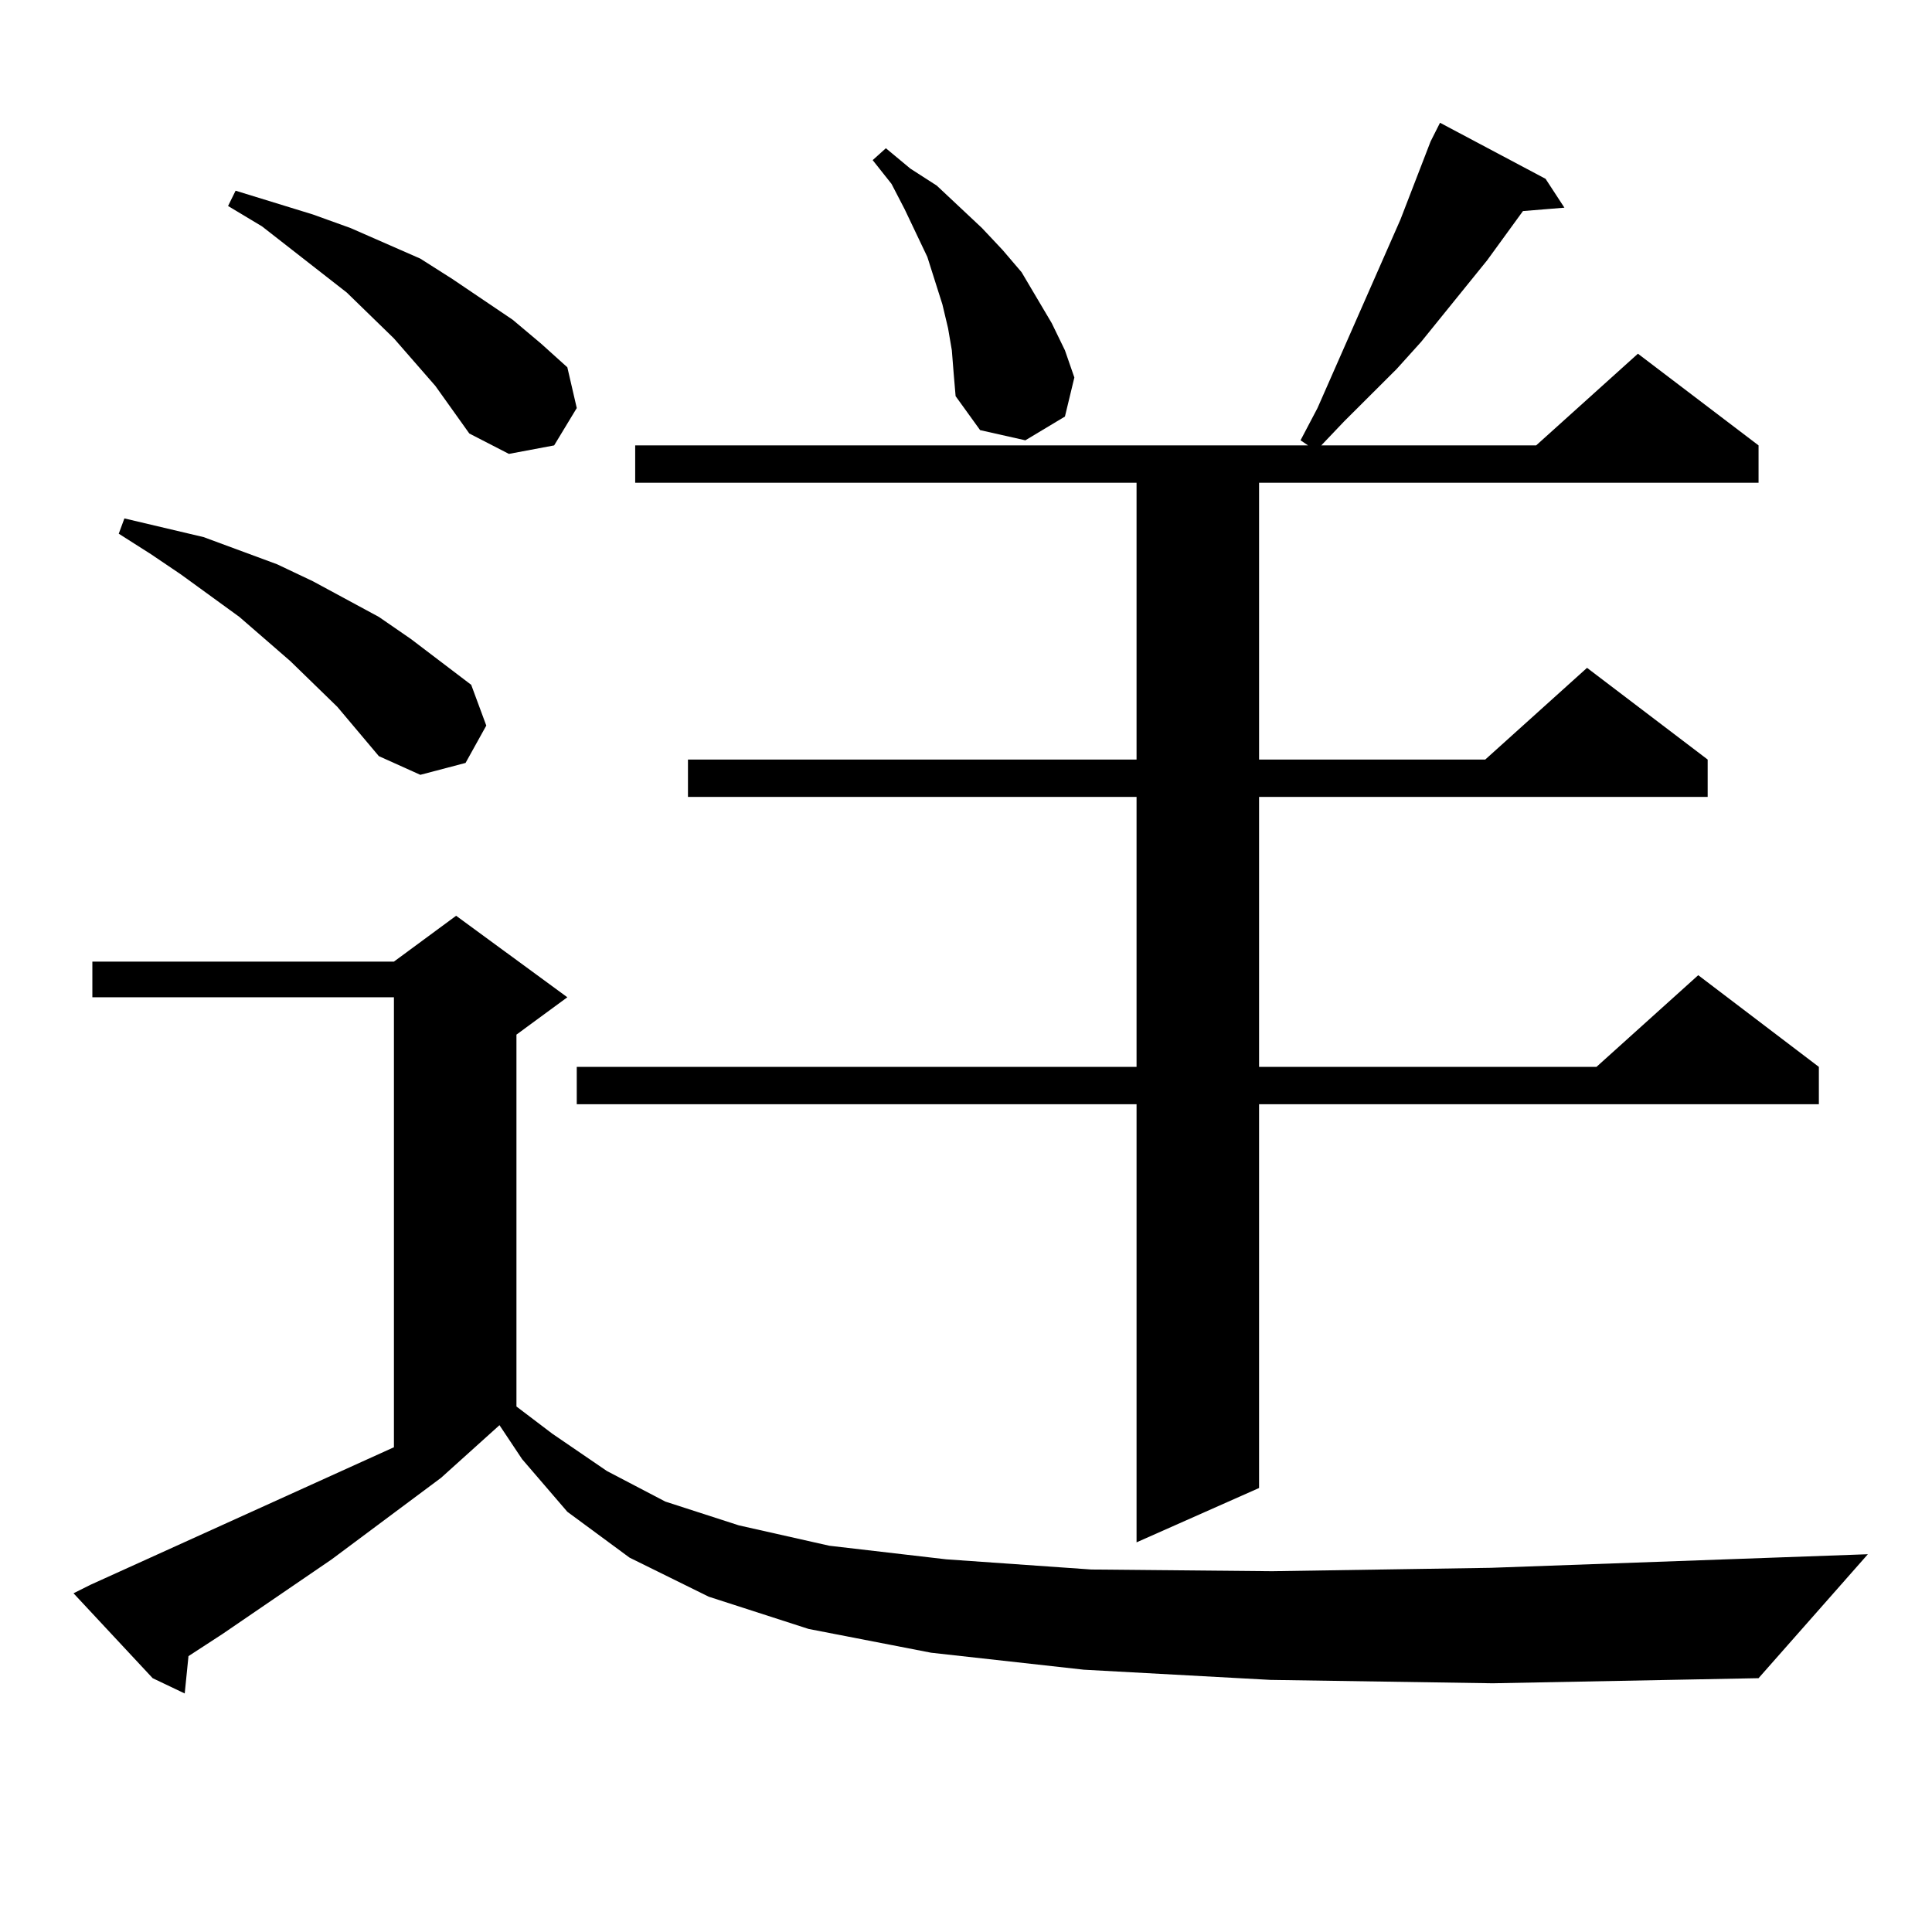
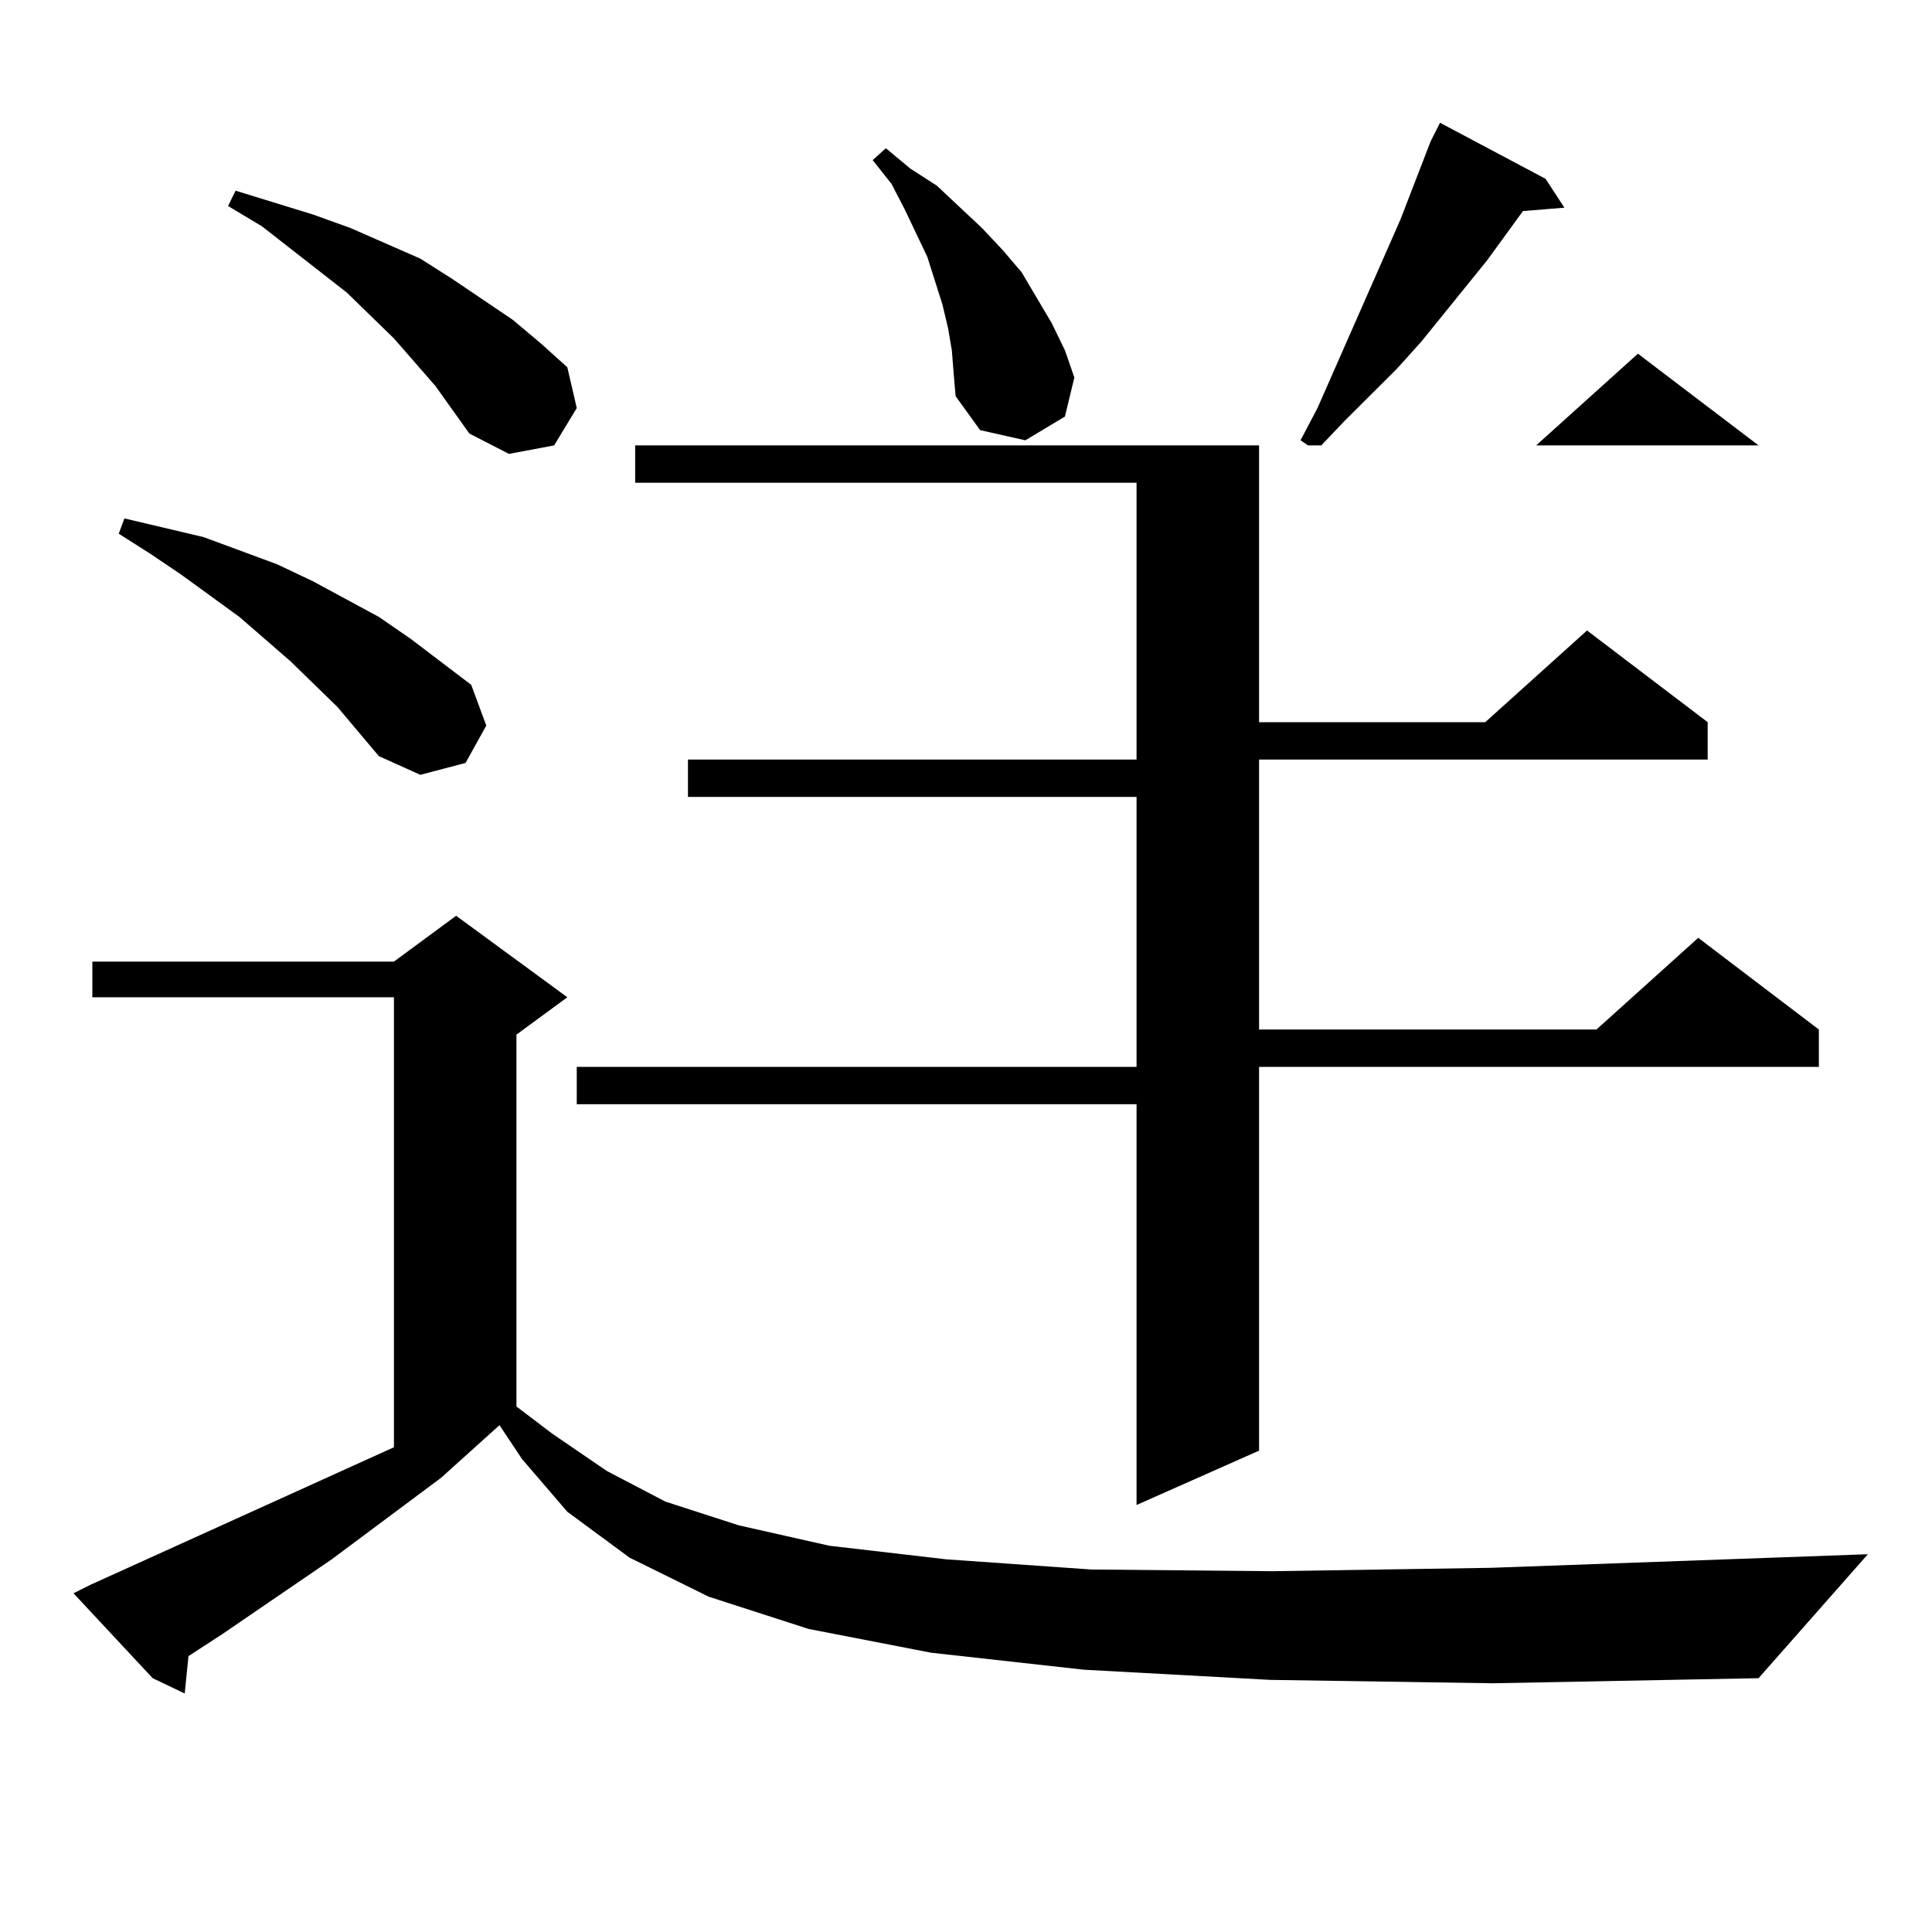
<svg xmlns="http://www.w3.org/2000/svg" version="1.1" id="图层_1" x="0px" y="0px" width="1000px" height="1000px" viewBox="0 0 1000 1000" enable-background="new 0 0 1000 1000" xml:space="preserve">
-   <path d="M657.545,869.504l-96.583-5.273l-79.022-8.789l-63.413-12.305l-51.706-16.699l-40.975-20.215l-32.194-23.73l-23.414-27.246  l-11.707-17.578l-30.243,27.246l-56.584,42.188l-56.584,38.672l-17.561,11.426l-1.951,19.336l-16.585-7.91L38.048,824.68l8.78-4.395  l157.069-71.191v-232.91H47.804v-18.457h156.094l32.194-23.73l57.56,42.188l-26.341,19.336V728l18.536,14.063l28.292,19.336  l30.243,15.82l38.048,12.305l46.828,10.547l60.486,7.031l75.12,5.273l93.656,0.879l113.168-1.758l195.117-7.031l-56.584,64.16  l-137.558,2.637L657.545,869.504z M174.63,365.891l-24.39-23.73L123.9,319.309l-30.243-21.973l-15.609-10.547l-16.585-10.547  l2.927-7.91L105.364,278l38.048,14.063l18.536,8.789l34.146,18.457l16.585,11.426l31.219,23.73l7.805,21.094l-10.731,19.336  l-23.414,6.152l-21.463-9.668L174.63,365.891z M225.361,199.777l-21.463-24.609l-24.39-23.73l-43.901-34.277l-17.561-10.547  l3.902-7.91l39.999,12.305l19.512,7.031l36.097,15.82l16.585,10.547L265.36,165.5l14.634,12.305l13.658,12.305l4.878,21.094  l-11.707,19.336l-23.414,4.395l-20.487-10.547L225.361,199.777z M799.981,92.551l9.756,14.941l-21.463,1.758l-18.536,25.488  l-34.146,42.188l-12.683,14.063l-27.316,27.246l-11.707,12.305h111.217l52.682-47.461l62.438,47.461v19.336h-258.53v143.262h117.07  l52.682-47.461l62.438,47.461v19.336H651.692v139.746h174.63l52.682-47.461l62.438,47.461v19.336H651.692v198.633l-63.413,28.125  V571.555H298.53v-19.336h289.749V412.473H356.089v-19.336h232.189V249.875H328.773v-19.336h348.284l-3.902-2.637l8.78-16.699  l42.926-97.559l15.609-40.43l4.878-9.668L799.981,92.551z M492.671,181.32l-1.951-11.426l-2.927-12.305l-3.902-12.305l-3.902-12.305  l-11.707-24.609l-6.829-13.184l-9.756-12.305l6.829-6.152l12.683,10.547l13.658,8.789l23.414,21.973l10.731,11.426l9.756,11.426  l7.805,13.184l7.805,13.184l6.829,14.063l4.878,14.063l-4.878,20.215l-20.487,12.305l-23.414-5.273l-12.683-17.578l-0.976-11.426  L492.671,181.32z" />
+   <path d="M657.545,869.504l-96.583-5.273l-79.022-8.789l-63.413-12.305l-51.706-16.699l-40.975-20.215l-32.194-23.73l-23.414-27.246  l-11.707-17.578l-30.243,27.246l-56.584,42.188l-56.584,38.672l-17.561,11.426l-1.951,19.336l-16.585-7.91L38.048,824.68l8.78-4.395  l157.069-71.191v-232.91H47.804v-18.457h156.094l32.194-23.73l57.56,42.188l-26.341,19.336V728l18.536,14.063l28.292,19.336  l30.243,15.82l38.048,12.305l46.828,10.547l60.486,7.031l75.12,5.273l93.656,0.879l113.168-1.758l195.117-7.031l-56.584,64.16  l-137.558,2.637L657.545,869.504z M174.63,365.891l-24.39-23.73L123.9,319.309l-30.243-21.973l-15.609-10.547l-16.585-10.547  l2.927-7.91L105.364,278l38.048,14.063l18.536,8.789l34.146,18.457l16.585,11.426l31.219,23.73l7.805,21.094l-10.731,19.336  l-23.414,6.152l-21.463-9.668L174.63,365.891z M225.361,199.777l-21.463-24.609l-24.39-23.73l-43.901-34.277l-17.561-10.547  l3.902-7.91l39.999,12.305l19.512,7.031l36.097,15.82l16.585,10.547L265.36,165.5l14.634,12.305l13.658,12.305l4.878,21.094  l-11.707,19.336l-23.414,4.395l-20.487-10.547L225.361,199.777z M799.981,92.551l9.756,14.941l-21.463,1.758l-18.536,25.488  l-34.146,42.188l-12.683,14.063l-27.316,27.246l-11.707,12.305h111.217l52.682-47.461l62.438,47.461h-258.53v143.262h117.07  l52.682-47.461l62.438,47.461v19.336H651.692v139.746h174.63l52.682-47.461l62.438,47.461v19.336H651.692v198.633l-63.413,28.125  V571.555H298.53v-19.336h289.749V412.473H356.089v-19.336h232.189V249.875H328.773v-19.336h348.284l-3.902-2.637l8.78-16.699  l42.926-97.559l15.609-40.43l4.878-9.668L799.981,92.551z M492.671,181.32l-1.951-11.426l-2.927-12.305l-3.902-12.305l-3.902-12.305  l-11.707-24.609l-6.829-13.184l-9.756-12.305l6.829-6.152l12.683,10.547l13.658,8.789l23.414,21.973l10.731,11.426l9.756,11.426  l7.805,13.184l7.805,13.184l6.829,14.063l4.878,14.063l-4.878,20.215l-20.487,12.305l-23.414-5.273l-12.683-17.578l-0.976-11.426  L492.671,181.32z" />
</svg>